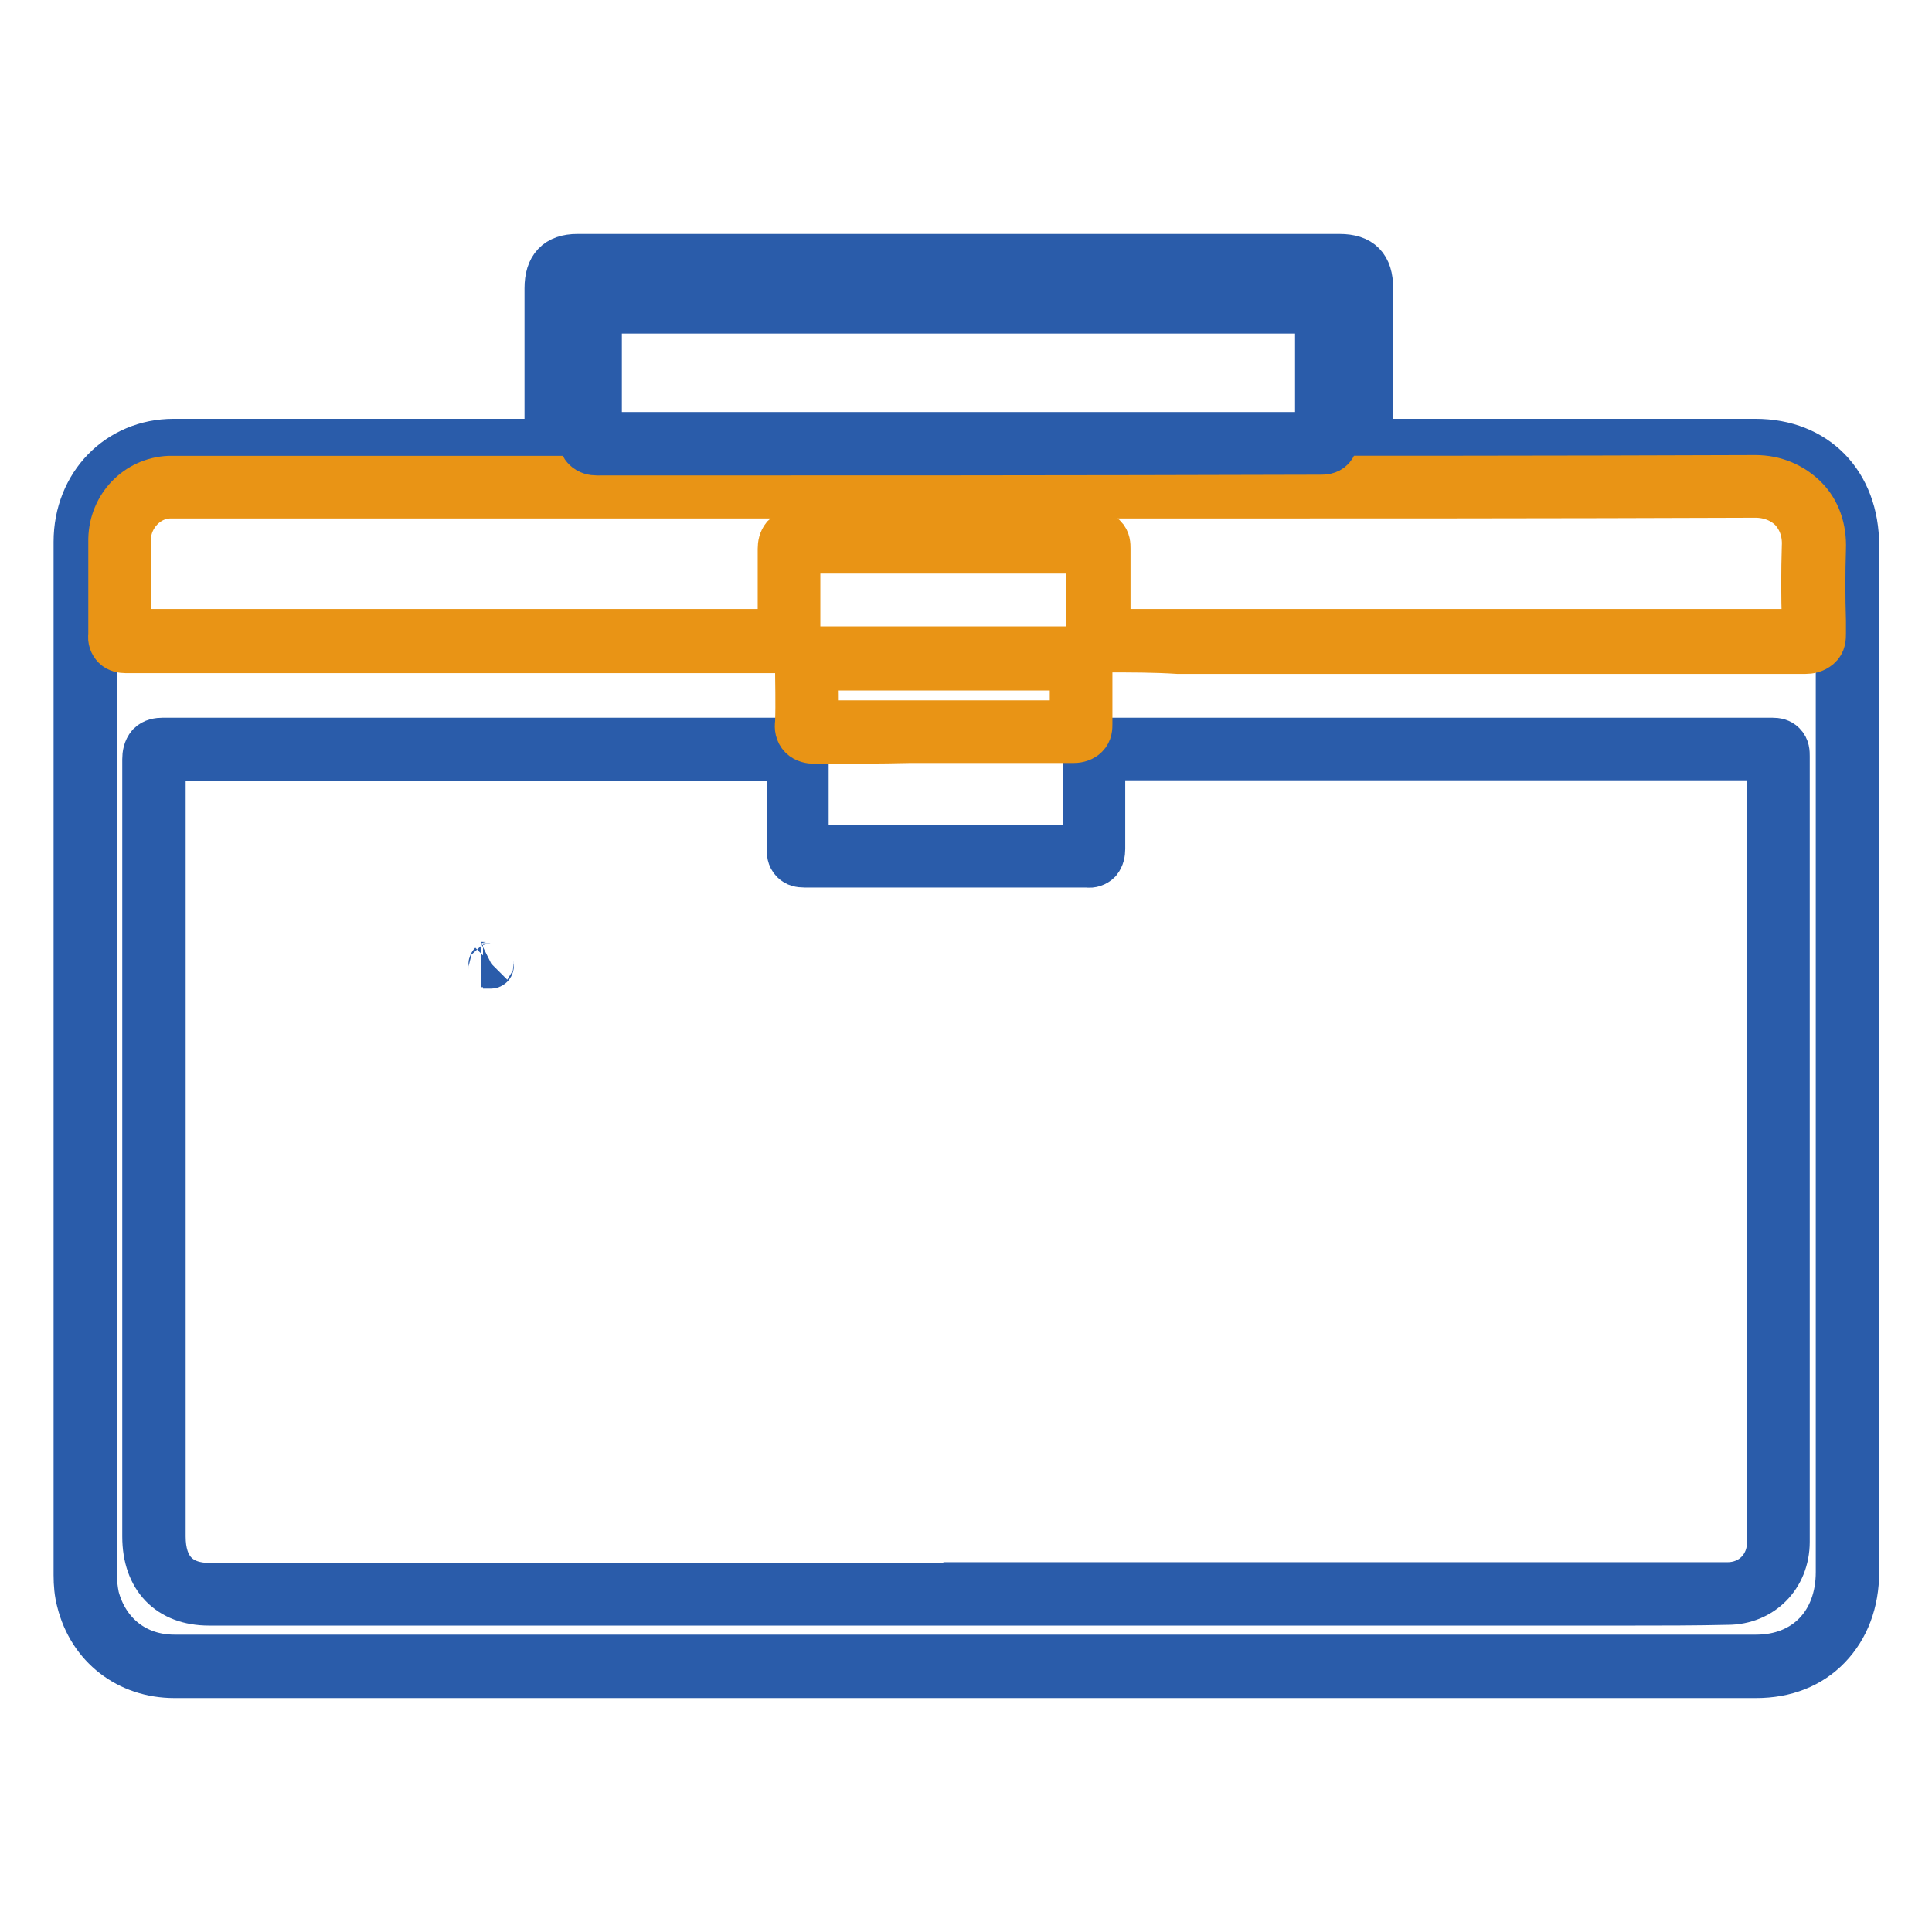
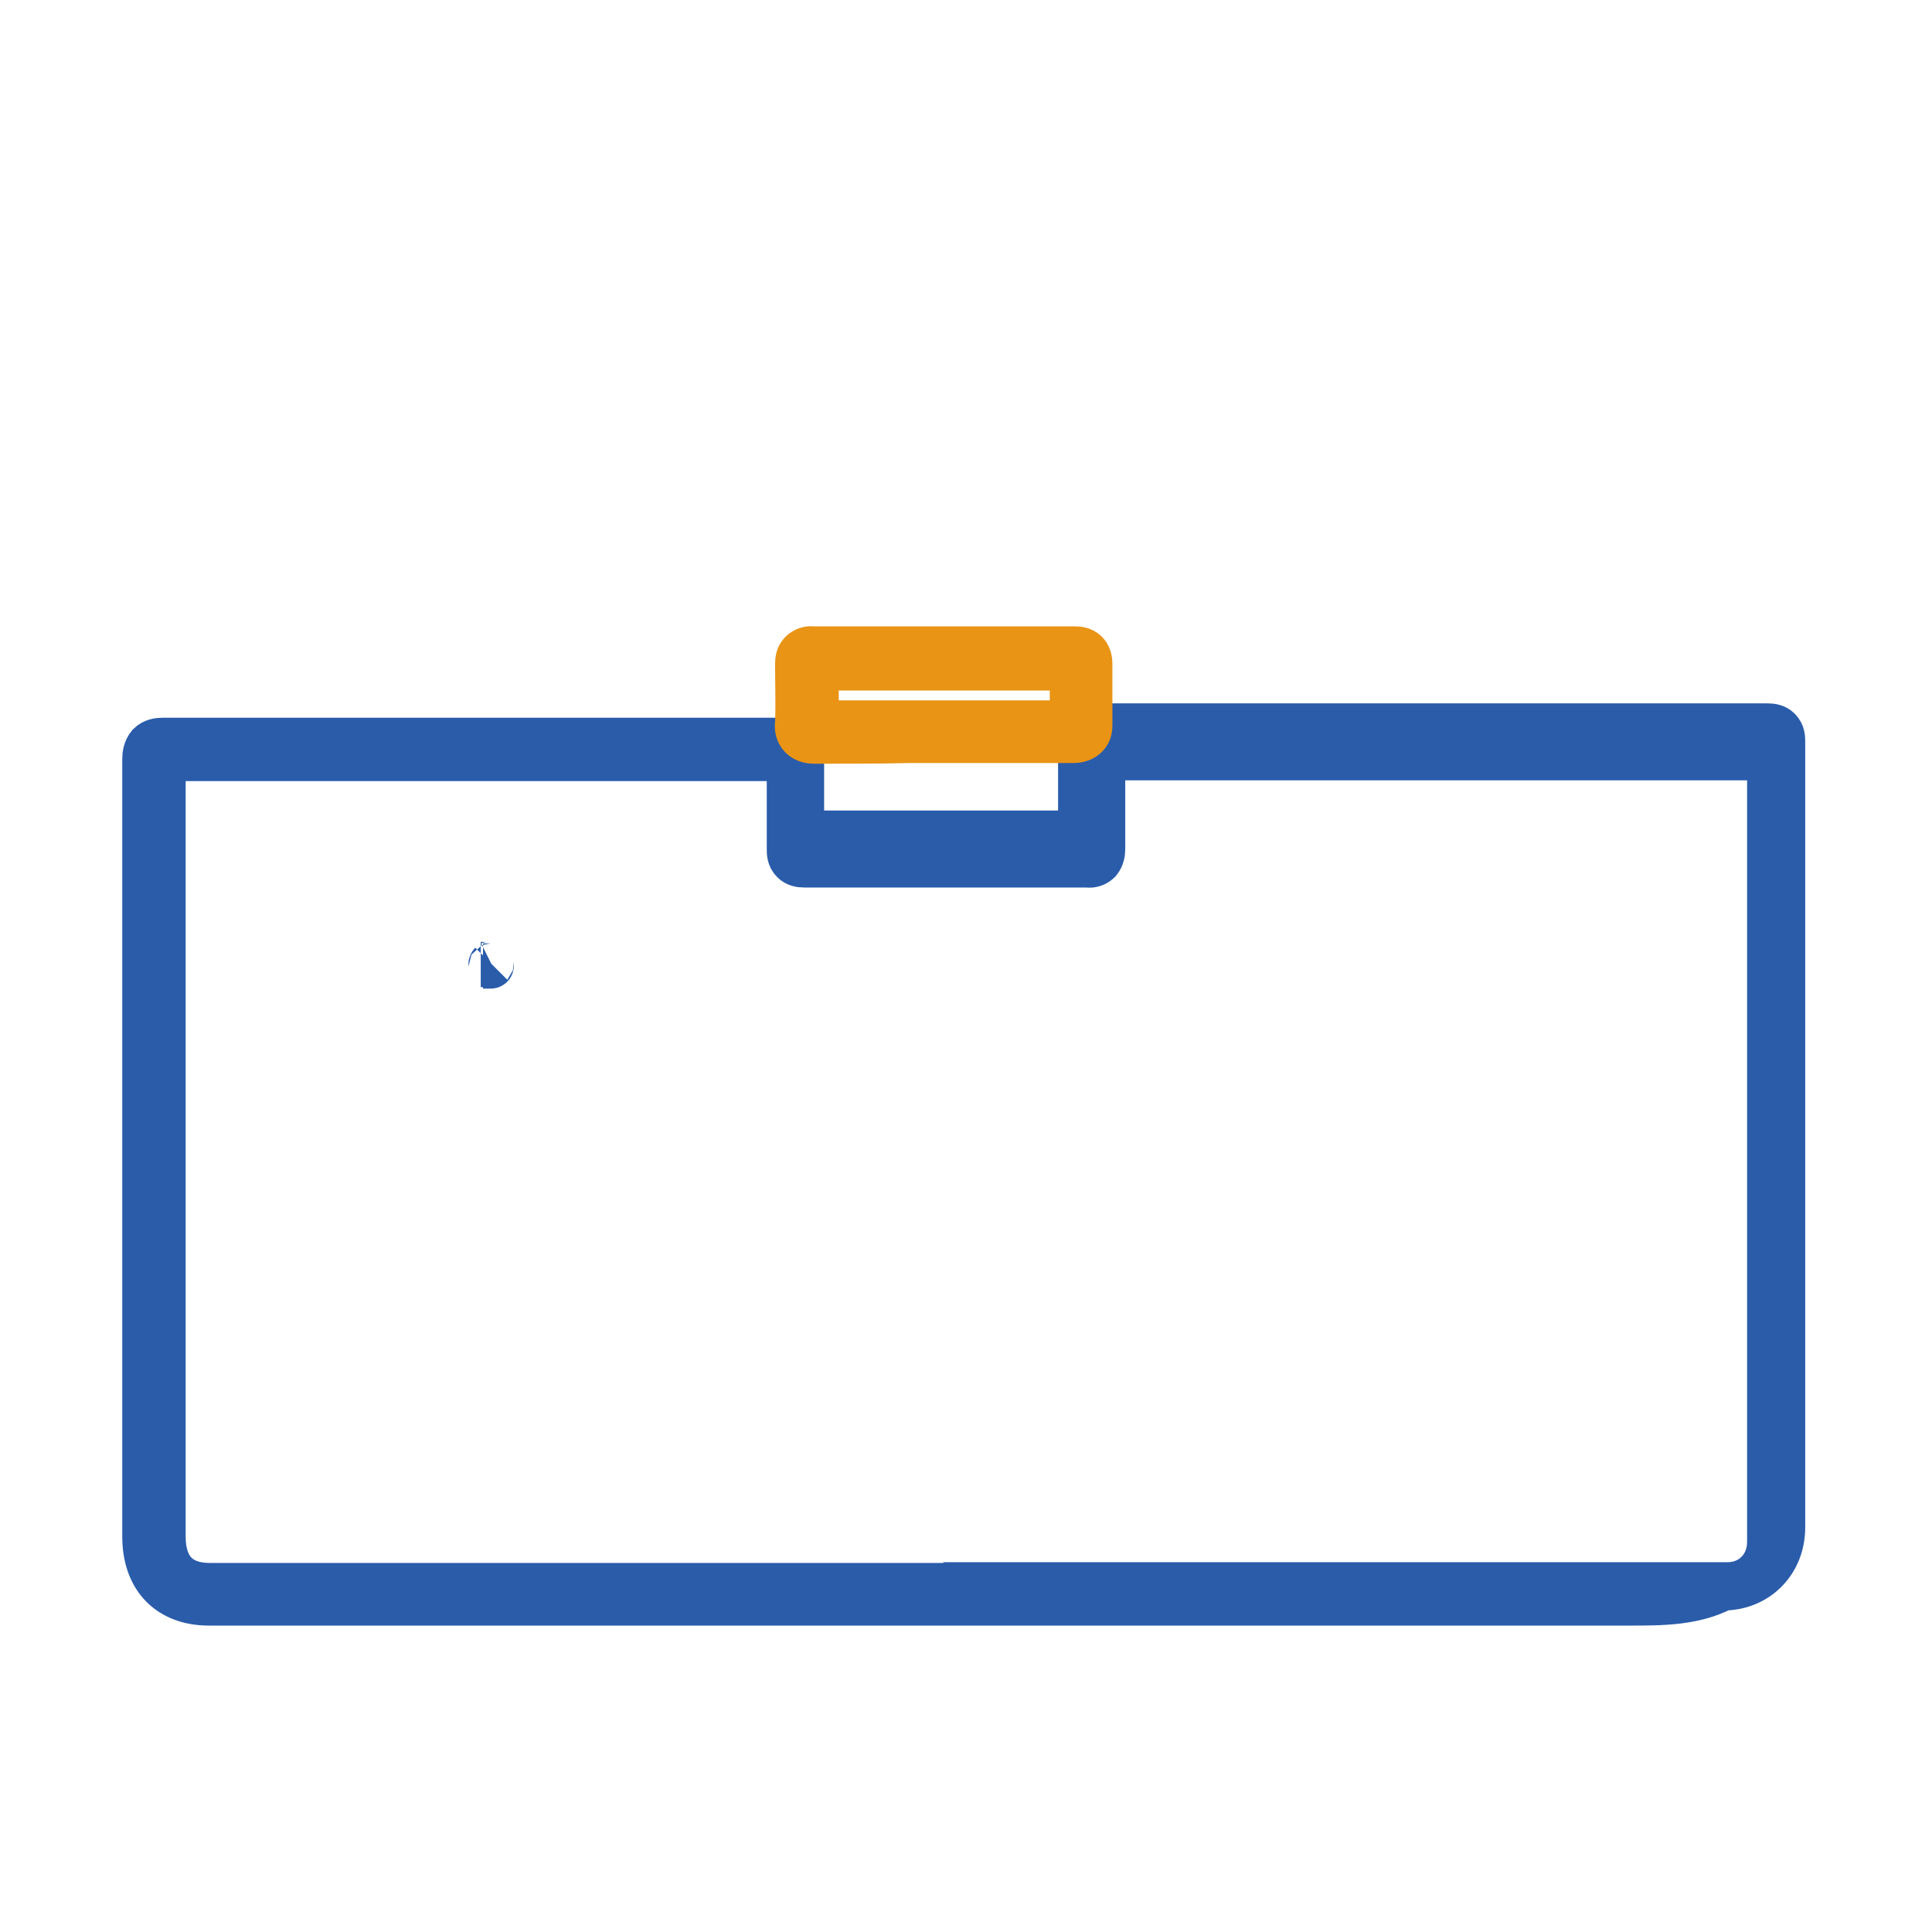
<svg xmlns="http://www.w3.org/2000/svg" version="1.1" x="0px" y="0px" viewBox="0 0 256 256" enable-background="new 0 0 256 256" xml:space="preserve">
  <g>
-     <path stroke-width="6" fill-opacity="0" stroke="#2a5caa" d="M77.1,222h-54c-6.1,0-11.1-3.8-12.6-9.8c-0.3-1.1-0.4-2.3-0.4-3.5V155V71.8c0-7.6,5.6-13.3,12.9-13.3 c14.9,0,32.2,0,49.4,0h0.1v-0.1c0-5.3,0-10.7,0-15.9v-4.3c0-2.8,1.3-4.2,4-4.2h101c2.8,0,4.1,1.3,4.1,4.2v4.4c0,5.2,0,10.6,0,15.9 c14.5,0,29.2,0,43.4,0h7.6c8,0,13.4,5.5,13.4,13.8v136c0,4-1.3,7.4-3.7,9.9c-2.4,2.5-5.7,3.8-9.6,3.8L77.1,222L77.1,222z  M42.4,60.9H23c-6,0-10.5,4.7-10.5,10.9v136.9c0,1,0.1,1.9,0.3,2.9c1.3,4.9,5.2,8,10.3,8h209.6c6.5,0,10.9-4.5,10.9-11.3v-136 c0-6.9-4.3-11.3-11-11.3H225c-14.2,0-29,0-43.5,0h0c-0.6,0-1.3-0.1-1.8-0.6c-0.5-0.5-0.6-1.3-0.6-1.8c0-5.3,0-10.7,0-15.9v-4.4 c0-1.5-0.3-1.8-1.7-1.8h-101c-1.3,0-1.6,0.2-1.6,1.8v4.3c0,5.2,0,10.6,0,15.9c0,0.7-0.1,1.4-0.6,1.9c-0.5,0.5-1.3,0.6-1.9,0.6 C62.2,60.9,52,60.9,42.4,60.9L42.4,60.9z" />
-     <path stroke-width="6" fill-opacity="0" stroke="#2a5caa" d="M215.9,212.4H27.7c-5.3,0-8.5-3.3-8.5-8.8V190c0-29.3,0-59.6,0-89.4c0-0.6,0.1-1.3,0.6-1.9 c0.5-0.5,1.2-0.6,1.8-0.6c26.9,0,54.8,0,82.8,0c0.6,0,1.3,0.1,1.8,0.6c0.5,0.5,0.6,1.3,0.6,1.9c0,2.3,0,4.6,0,6.8v4.9 c12.1,0,24.5,0,37,0c0-2,0-4,0-6c0-2,0-4.1,0-6.1c0-0.5,0.1-1.1,0.5-1.6c0.4-0.4,1-0.6,1.5-0.5c29.2,0,59.1,0,89,0 c0.6,0,1.1,0.1,1.5,0.5c0.5,0.5,0.5,1.1,0.5,1.6c0,20.1,0,40.3,0,60.4v43.7c0,4.6-3.4,8-7.9,8C224.5,212.4,220.2,212.4,215.9,212.4 L215.9,212.4z M128,210h100.9c3.2,0,5.6-2.4,5.6-5.7v-43.7c0-20.1,0-40.1,0-60.2c-29.7,0-59.4,0-88.4,0c0,2,0,4,0,5.9 c0,2,0,4.1,0,6.2c0,0.5-0.1,1.1-0.5,1.6c-0.4,0.4-1,0.6-1.5,0.5c-12.6,0-25.3,0-37.5,0h0c-0.6,0-1.1-0.1-1.5-0.5 c-0.5-0.5-0.5-1.1-0.5-1.6c0-1.7,0-3.4,0-5.1c0-2.2,0-4.6,0-6.8v-0.1h-0.1c-28,0-55.8,0-82.8,0h-0.1v0.1c0,29.8,0,60.1,0,89.4v13.6 c0,4.2,2.1,6.5,6.2,6.5H128L128,210z" />
-     <path stroke-width="6" fill-opacity="0" stroke="#e99415" d="M146.5,86.1c-0.5,0-1.1-0.1-1.6-0.6c-0.5-0.5-0.6-1.2-0.6-1.7c0-1.9,0-3.9,0-5.8c0-1.6,0-3.3,0-5 c-12.8,0-25.8,0-38.6,0c0,1.6,0,3.2,0,4.8c0,2,0,4,0,6c0,0.6,0,1.3-0.6,1.8c-0.6,0.6-1.4,0.6-1.8,0.6c-23.8,0-48,0-71.4,0H19.9 c-1.1,0-2.2,0-3.2,0c-0.5,0-1.1-0.1-1.5-0.5c-0.4-0.4-0.6-1-0.5-1.5c0-1.7,0-3.5,0-5.2c0-2.5,0-5.1,0-7.6c0.1-4.3,3.4-7.8,7.7-8 c0.3,0,0.7,0,1,0h129.5c26.1,0,53.1,0,79.7-0.1h0c2.6,0,4.9,1,6.6,2.7c1.7,1.7,2.5,4.1,2.4,6.7c-0.1,3.2-0.1,6.4,0,9.6l0,1.6 c0,0.6,0,1.3-0.6,1.8s-1.2,0.6-1.8,0.6c-23,0-46.3,0-68.9,0h-14.2C153,86.1,149.8,86.1,146.5,86.1L146.5,86.1z M43.1,83.7 c19.9,0,40.3,0,60.3,0c0-2,0-4,0-5.9c0-1.7,0-3.4,0-5.1c0-0.5,0.1-1.1,0.5-1.6c0.5-0.5,1.1-0.5,1.6-0.5c13,0,26.2,0,39.2,0 c0.3,0,1,0,1.6,0.5c0.5,0.5,0.5,1.1,0.5,1.6c0,1.8,0,3.6,0,5.3c0,1.9,0,3.8,0,5.7c3.1,0,6.2,0,9.3,0h14.2c22.5,0,45.9,0,68.8,0 c0-0.5,0-1,0-1.5c-0.1-3.2-0.1-6.5,0-9.8c0.1-1.9-0.5-3.6-1.7-4.9c-1.2-1.2-2.9-1.9-4.8-1.9h0c-26.6,0.1-53.6,0.1-79.7,0.1H22.4 c-2.9,0.1-5.3,2.7-5.4,5.6c0,2.5,0,5.1,0,7.6v4.8c1,0,1.9,0,2.9,0L43.1,83.7L43.1,83.7z" />
-     <path stroke-width="6" fill-opacity="0" stroke="#2a5caa" d="M79.1,60c-0.5,0-1.1-0.1-1.6-0.6C77,58.9,77,58.1,77,57.7c0-6.3,0-11.6,0-16.5c0-0.6,0.1-1.3,0.6-1.9 c0.5-0.5,1.2-0.6,1.8-0.6h0c12.9,0,26.1,0,38.8,0h17.9c12.6,0,25.7,0,38.5,0c0.6,0,1.3,0.1,1.8,0.6c0.6,0.6,0.6,1.5,0.6,1.9 c-0.1,6,0,12,0,16.5c0,0.4,0,1.1-0.5,1.7c-0.5,0.5-1.1,0.5-1.6,0.5C142.5,60,110.3,60,79.1,60L79.1,60z M79.4,41.2L79.4,41.2 c0,4.9,0,10.1,0,16.4c31,0,63,0,95.2,0c0-4.5,0-10.4,0-16.3v-0.1c-12.8,0-25.9,0-38.5,0h-17.9C105.4,41.2,92.3,41.2,79.4,41.2 L79.4,41.2z" />
+     <path stroke-width="6" fill-opacity="0" stroke="#2a5caa" d="M215.9,212.4H27.7c-5.3,0-8.5-3.3-8.5-8.8V190c0-29.3,0-59.6,0-89.4c0-0.6,0.1-1.3,0.6-1.9 c0.5-0.5,1.2-0.6,1.8-0.6c26.9,0,54.8,0,82.8,0c0.6,0,1.3,0.1,1.8,0.6c0,2.3,0,4.6,0,6.8v4.9 c12.1,0,24.5,0,37,0c0-2,0-4,0-6c0-2,0-4.1,0-6.1c0-0.5,0.1-1.1,0.5-1.6c0.4-0.4,1-0.6,1.5-0.5c29.2,0,59.1,0,89,0 c0.6,0,1.1,0.1,1.5,0.5c0.5,0.5,0.5,1.1,0.5,1.6c0,20.1,0,40.3,0,60.4v43.7c0,4.6-3.4,8-7.9,8C224.5,212.4,220.2,212.4,215.9,212.4 L215.9,212.4z M128,210h100.9c3.2,0,5.6-2.4,5.6-5.7v-43.7c0-20.1,0-40.1,0-60.2c-29.7,0-59.4,0-88.4,0c0,2,0,4,0,5.9 c0,2,0,4.1,0,6.2c0,0.5-0.1,1.1-0.5,1.6c-0.4,0.4-1,0.6-1.5,0.5c-12.6,0-25.3,0-37.5,0h0c-0.6,0-1.1-0.1-1.5-0.5 c-0.5-0.5-0.5-1.1-0.5-1.6c0-1.7,0-3.4,0-5.1c0-2.2,0-4.6,0-6.8v-0.1h-0.1c-28,0-55.8,0-82.8,0h-0.1v0.1c0,29.8,0,60.1,0,89.4v13.6 c0,4.2,2.1,6.5,6.2,6.5H128L128,210z" />
    <path stroke-width="6" fill-opacity="0" stroke="#e99415" d="M107.9,98.2c-0.5,0-1.2-0.1-1.7-0.6s-0.6-1.2-0.5-1.8c0.1-2.7,0-5.5,0-7.8c0-0.6,0.1-1.1,0.5-1.5 c0.4-0.4,1-0.6,1.5-0.5c11.6,0,23.3,0,34.7,0c0.3,0,1,0,1.5,0.5c0.5,0.5,0.5,1.3,0.5,1.5c0,3,0,5.5,0,7.9c0,0.5,0,1.1-0.5,1.6 c-0.4,0.4-1,0.6-1.6,0.6c-4.4,0-8.9,0-13.3,0h-8.3C116.6,98.2,112.3,98.2,107.9,98.2L107.9,98.2z M108.1,88.5c0,2.2,0.1,4.8,0,7.3 c4.2,0,8.5,0,12.7,0h8.3c4.3,0,8.7,0,13,0c0-2.2,0-4.6,0-7.3C130.9,88.5,119.5,88.5,108.1,88.5z" />
    <path stroke-width="6" fill-opacity="0" stroke="#2a5caa" d="M65.1,127.7c-0.4,0.2-0.9,0.1-1.4,0.1 M65.1,127.7c-0.1,0.1,0.1,0.3-0.1,0.3h-1" />
  </g>
</svg>